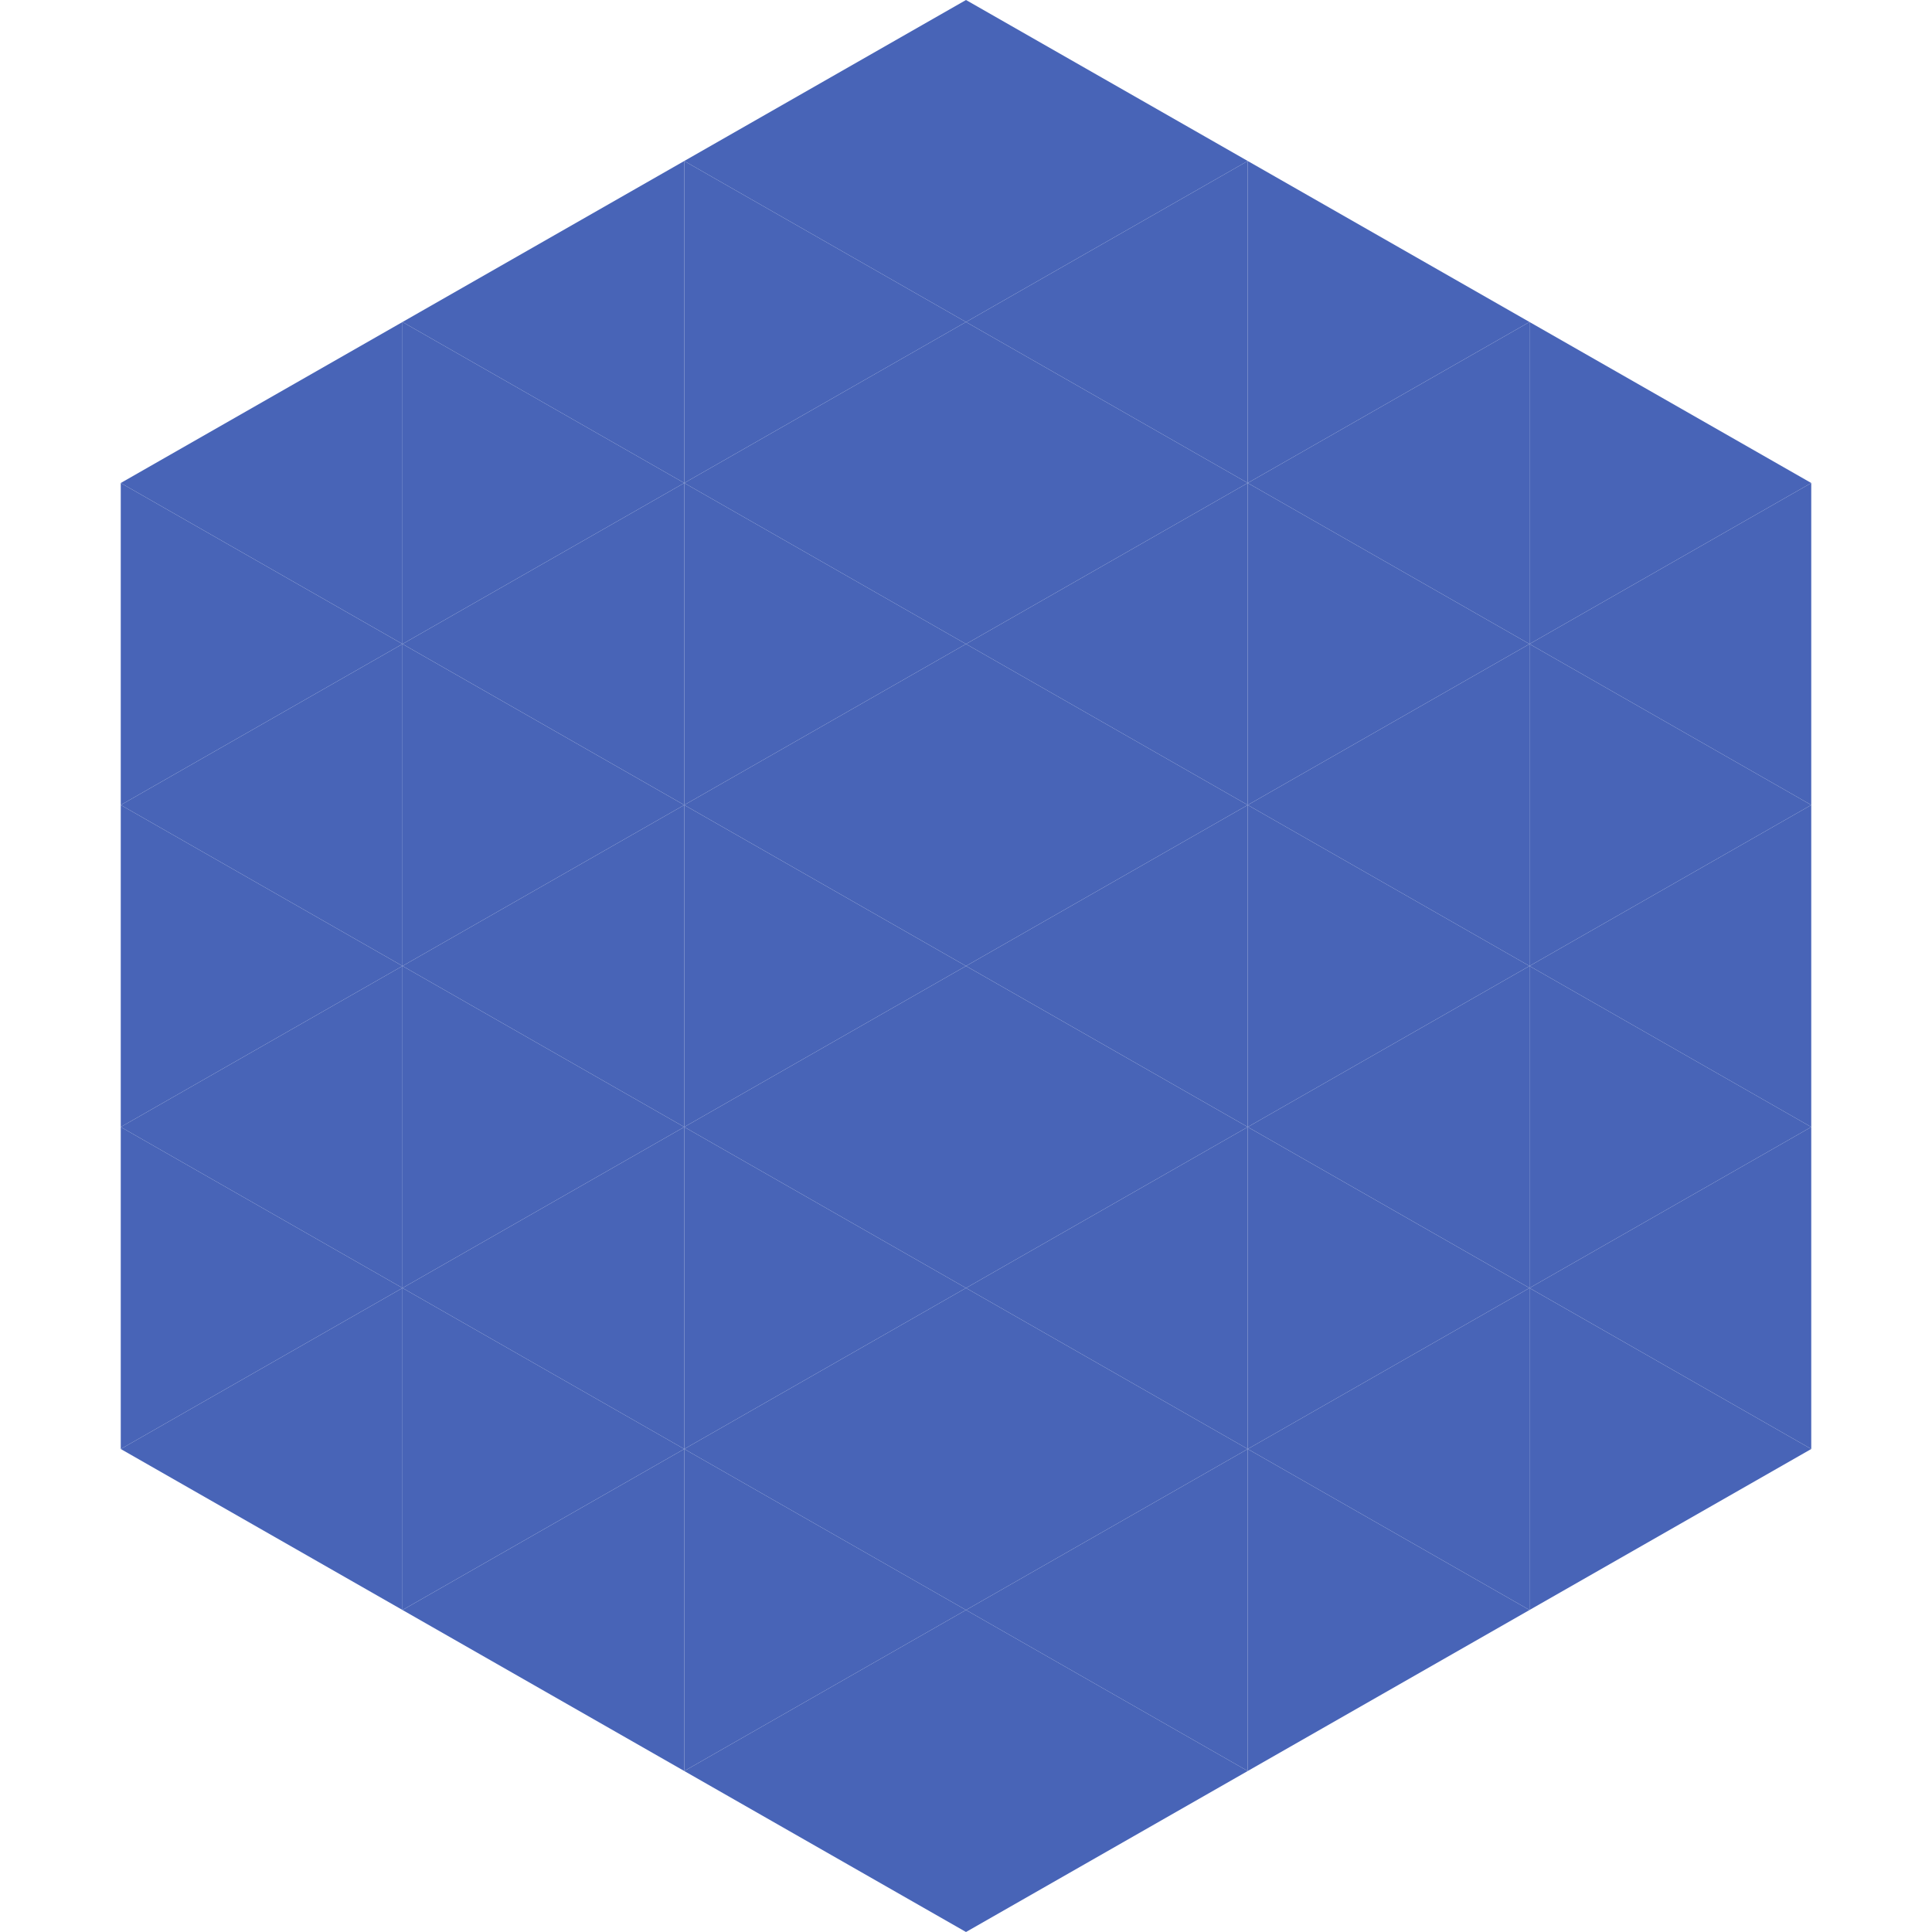
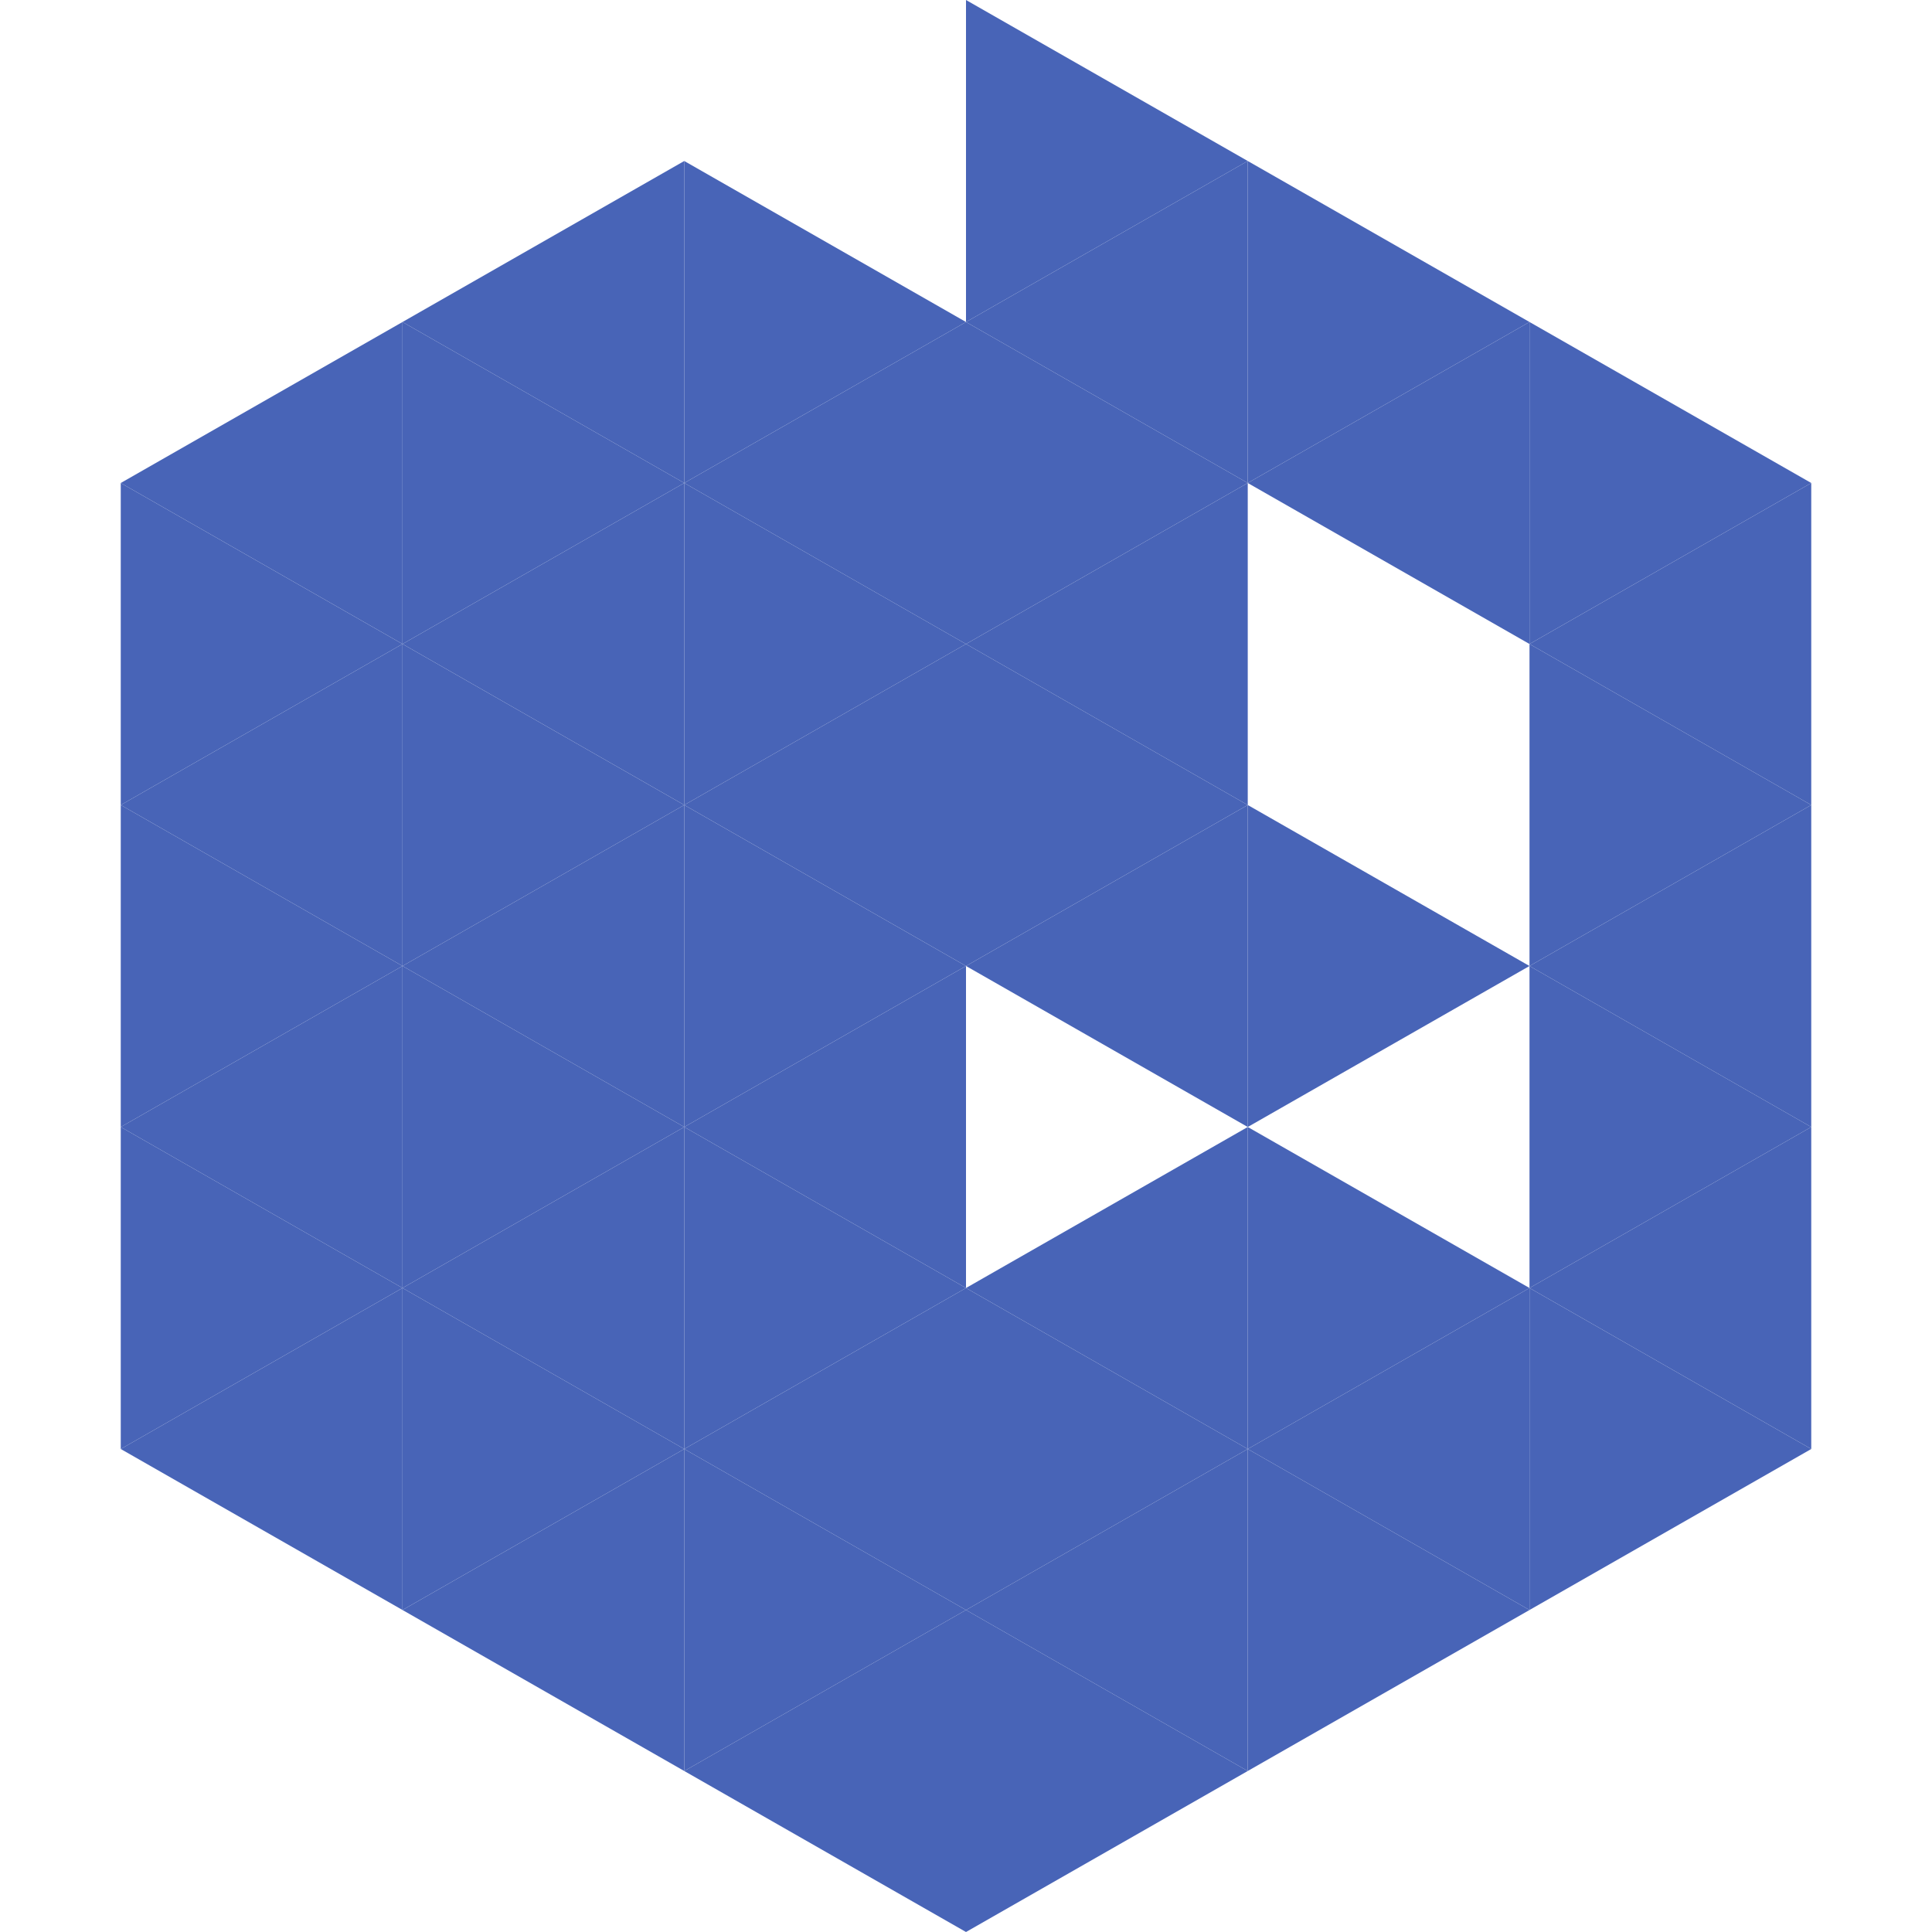
<svg xmlns="http://www.w3.org/2000/svg" width="240" height="240">
  <polygon points="50,40 15,60 50,80" style="fill:rgb(72,100,183)" />
  <polygon points="190,40 225,60 190,80" style="fill:rgb(72,100,183)" />
  <polygon points="15,60 50,80 15,100" style="fill:rgb(72,100,183)" />
  <polygon points="225,60 190,80 225,100" style="fill:rgb(72,100,183)" />
  <polygon points="50,80 15,100 50,120" style="fill:rgb(72,100,183)" />
  <polygon points="190,80 225,100 190,120" style="fill:rgb(72,100,183)" />
  <polygon points="15,100 50,120 15,140" style="fill:rgb(72,100,183)" />
  <polygon points="225,100 190,120 225,140" style="fill:rgb(72,100,183)" />
  <polygon points="50,120 15,140 50,160" style="fill:rgb(72,100,183)" />
  <polygon points="190,120 225,140 190,160" style="fill:rgb(72,100,183)" />
  <polygon points="15,140 50,160 15,180" style="fill:rgb(72,100,183)" />
  <polygon points="225,140 190,160 225,180" style="fill:rgb(72,100,183)" />
  <polygon points="50,160 15,180 50,200" style="fill:rgb(72,100,183)" />
  <polygon points="190,160 225,180 190,200" style="fill:rgb(72,100,183)" />
  <polygon points="15,180 50,200 15,220" style="fill:rgb(255,255,255); fill-opacity:0" />
  <polygon points="225,180 190,200 225,220" style="fill:rgb(255,255,255); fill-opacity:0" />
  <polygon points="50,0 85,20 50,40" style="fill:rgb(255,255,255); fill-opacity:0" />
  <polygon points="190,0 155,20 190,40" style="fill:rgb(255,255,255); fill-opacity:0" />
  <polygon points="85,20 50,40 85,60" style="fill:rgb(72,100,183)" />
  <polygon points="155,20 190,40 155,60" style="fill:rgb(72,100,183)" />
  <polygon points="50,40 85,60 50,80" style="fill:rgb(72,100,183)" />
  <polygon points="190,40 155,60 190,80" style="fill:rgb(72,100,183)" />
  <polygon points="85,60 50,80 85,100" style="fill:rgb(72,100,183)" />
-   <polygon points="155,60 190,80 155,100" style="fill:rgb(72,100,183)" />
  <polygon points="50,80 85,100 50,120" style="fill:rgb(72,100,183)" />
-   <polygon points="190,80 155,100 190,120" style="fill:rgb(72,100,183)" />
  <polygon points="85,100 50,120 85,140" style="fill:rgb(72,100,183)" />
  <polygon points="155,100 190,120 155,140" style="fill:rgb(72,100,183)" />
  <polygon points="50,120 85,140 50,160" style="fill:rgb(72,100,183)" />
-   <polygon points="190,120 155,140 190,160" style="fill:rgb(72,100,183)" />
  <polygon points="85,140 50,160 85,180" style="fill:rgb(72,100,183)" />
  <polygon points="155,140 190,160 155,180" style="fill:rgb(72,100,183)" />
  <polygon points="50,160 85,180 50,200" style="fill:rgb(72,100,183)" />
  <polygon points="190,160 155,180 190,200" style="fill:rgb(72,100,183)" />
  <polygon points="85,180 50,200 85,220" style="fill:rgb(72,100,183)" />
  <polygon points="155,180 190,200 155,220" style="fill:rgb(72,100,183)" />
-   <polygon points="120,0 85,20 120,40" style="fill:rgb(72,100,183)" />
  <polygon points="120,0 155,20 120,40" style="fill:rgb(72,100,183)" />
  <polygon points="85,20 120,40 85,60" style="fill:rgb(72,100,183)" />
  <polygon points="155,20 120,40 155,60" style="fill:rgb(72,100,183)" />
  <polygon points="120,40 85,60 120,80" style="fill:rgb(72,100,183)" />
  <polygon points="120,40 155,60 120,80" style="fill:rgb(72,100,183)" />
  <polygon points="85,60 120,80 85,100" style="fill:rgb(72,100,183)" />
  <polygon points="155,60 120,80 155,100" style="fill:rgb(72,100,183)" />
  <polygon points="120,80 85,100 120,120" style="fill:rgb(72,100,183)" />
  <polygon points="120,80 155,100 120,120" style="fill:rgb(72,100,183)" />
  <polygon points="85,100 120,120 85,140" style="fill:rgb(72,100,183)" />
  <polygon points="155,100 120,120 155,140" style="fill:rgb(72,100,183)" />
  <polygon points="120,120 85,140 120,160" style="fill:rgb(72,100,183)" />
-   <polygon points="120,120 155,140 120,160" style="fill:rgb(72,100,183)" />
  <polygon points="85,140 120,160 85,180" style="fill:rgb(72,100,183)" />
  <polygon points="155,140 120,160 155,180" style="fill:rgb(72,100,183)" />
  <polygon points="120,160 85,180 120,200" style="fill:rgb(72,100,183)" />
  <polygon points="120,160 155,180 120,200" style="fill:rgb(72,100,183)" />
  <polygon points="85,180 120,200 85,220" style="fill:rgb(72,100,183)" />
  <polygon points="155,180 120,200 155,220" style="fill:rgb(72,100,183)" />
  <polygon points="120,200 85,220 120,240" style="fill:rgb(72,100,183)" />
  <polygon points="120,200 155,220 120,240" style="fill:rgb(72,100,183)" />
  <polygon points="85,220 120,240 85,260" style="fill:rgb(255,255,255); fill-opacity:0" />
  <polygon points="155,220 120,240 155,260" style="fill:rgb(255,255,255); fill-opacity:0" />
</svg>